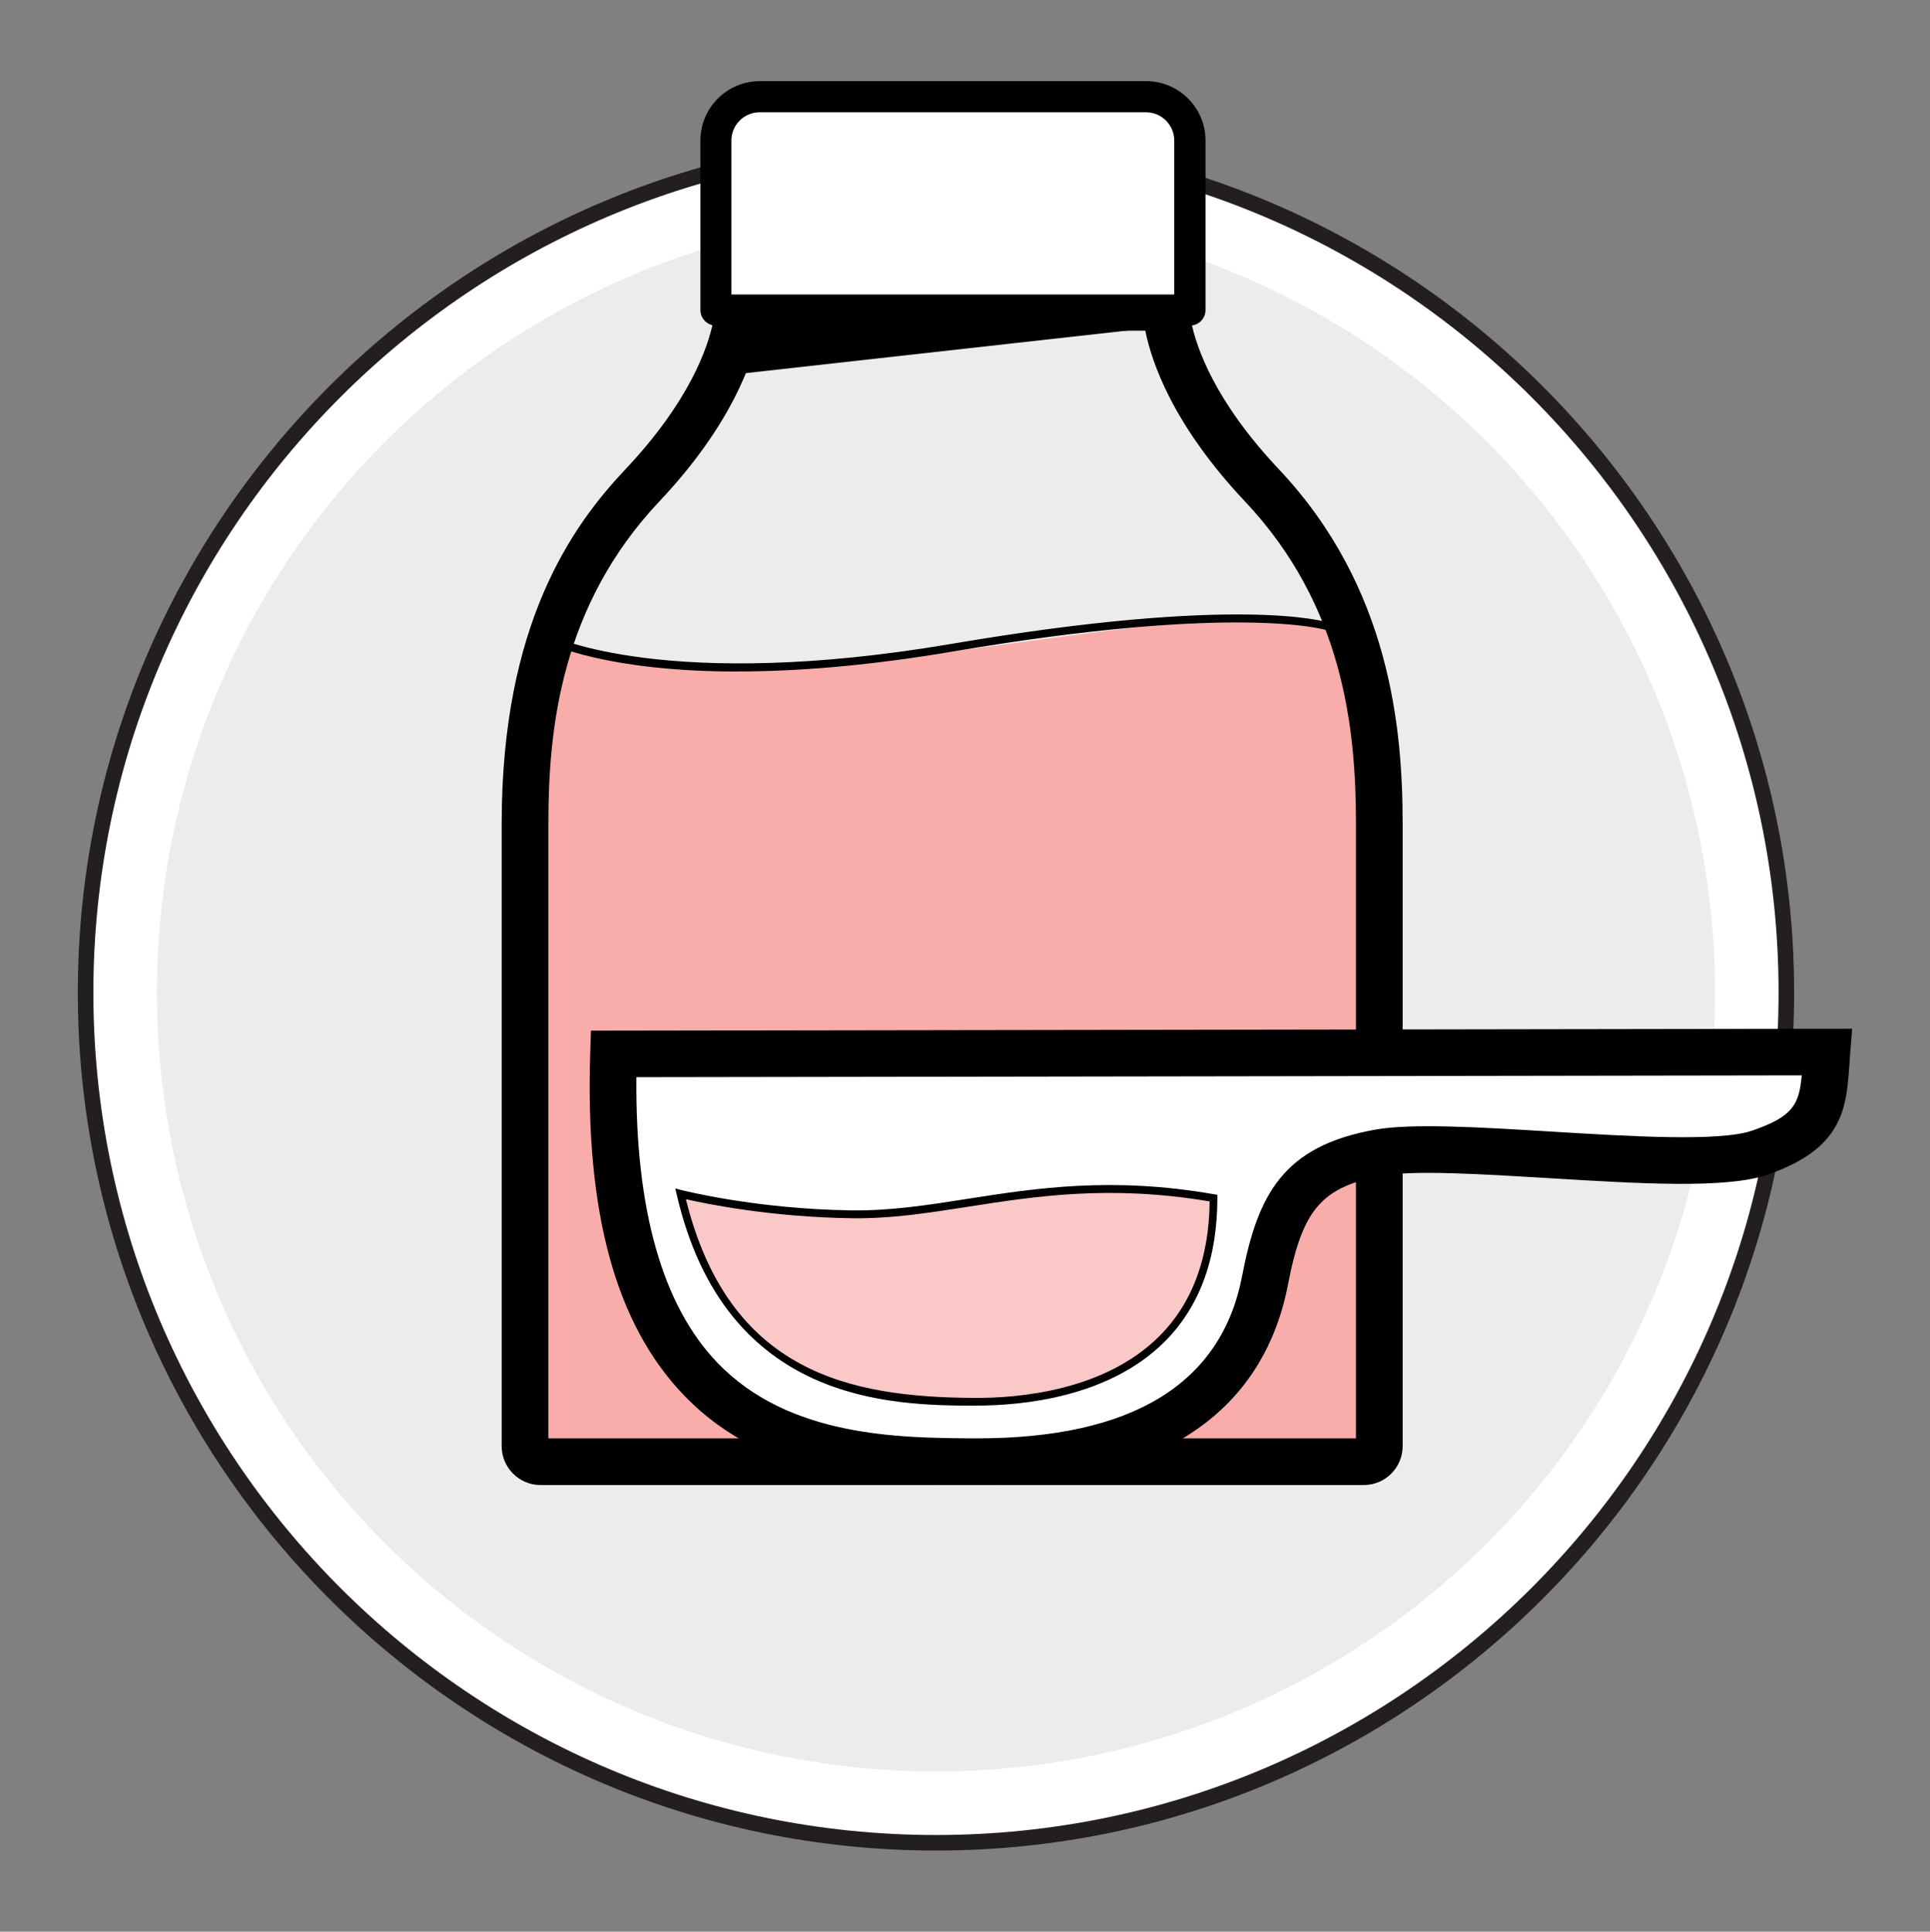
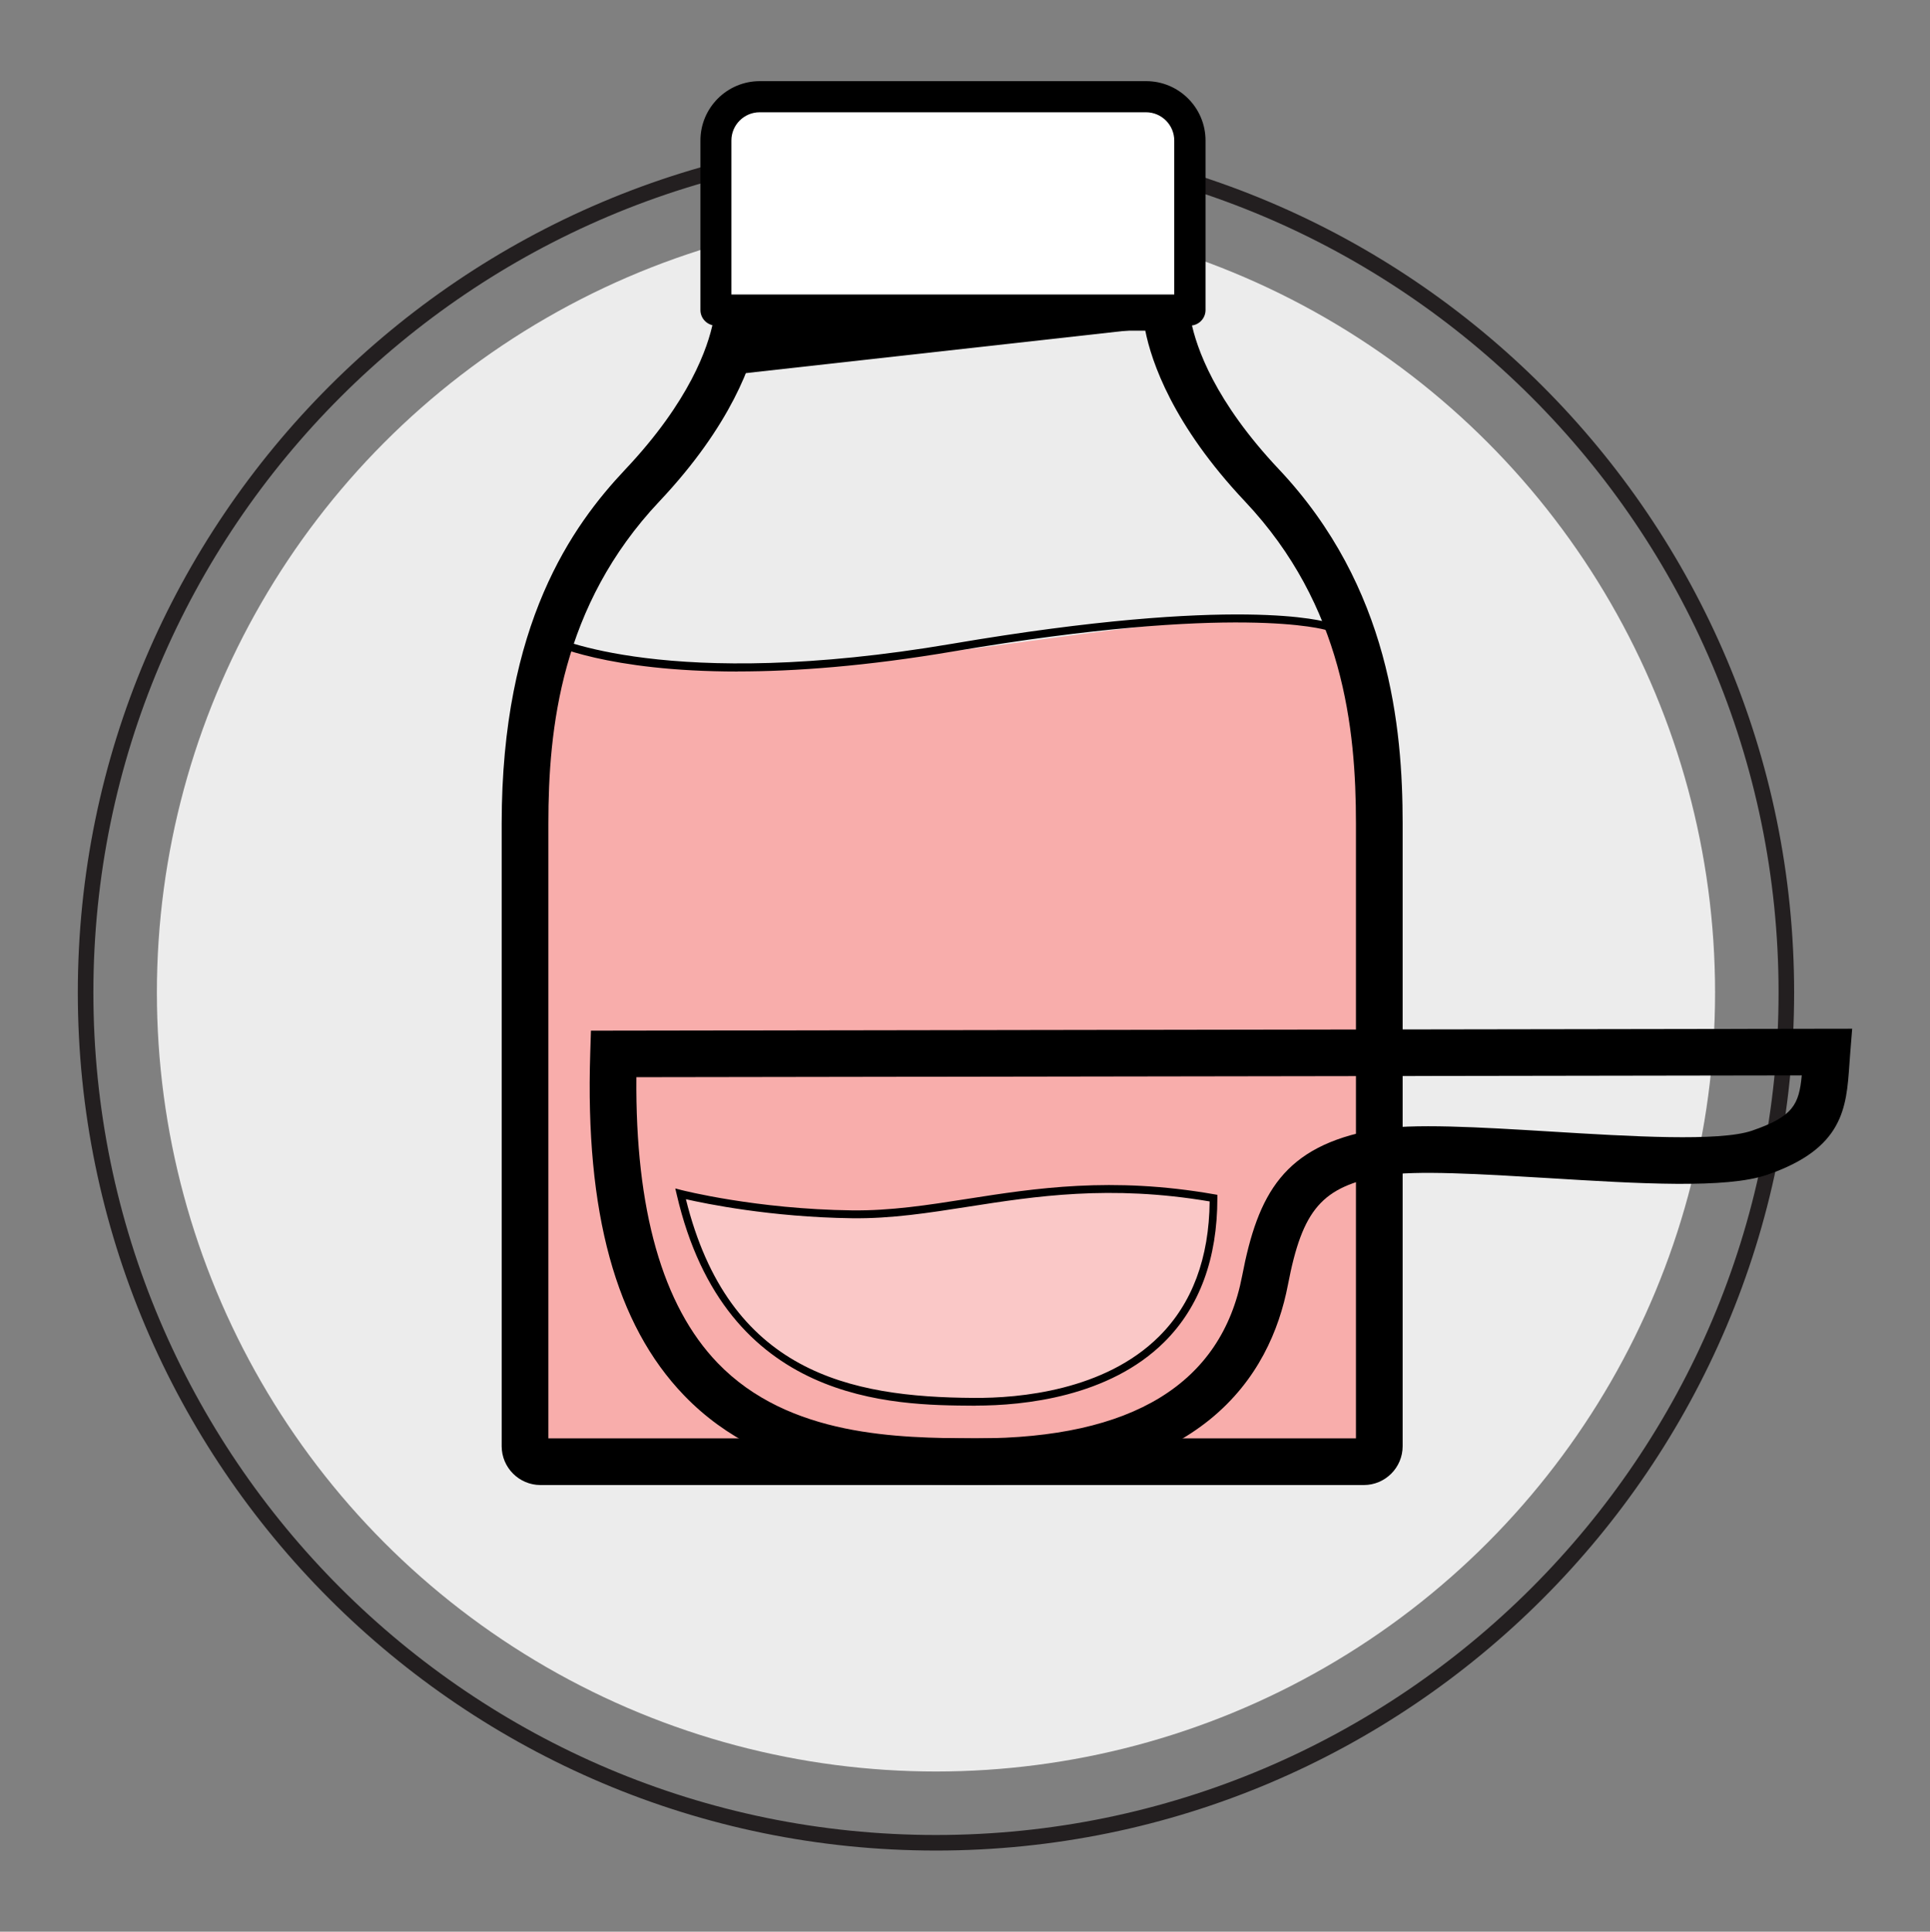
<svg xmlns="http://www.w3.org/2000/svg" id="Layer_2" version="1.1" viewBox="0 0 248.02 248.28">
  <rect x="0" y="0" width="248.02" height="248.28" fill="#808080" stroke="none" />
  <defs>
    <style>
      .st0 {
        fill: #231f20;
      }

      .st1 {
        fill: #f8adab;
      }

      .st2 {
        fill: #fac8c7;
      }

      .st3 {
        fill: #fff;
      }

      .st4 {
        fill: #ececec;
      }
    </style>
  </defs>
  <g>
-     <circle class="st3" cx="120.28" cy="127.57" r="109.28" />
    <path class="st0" d="M120.28,237.85c-60.81,0-110.28-49.47-110.28-110.28S59.47,17.29,120.28,17.29s110.28,49.47,110.28,110.28-49.47,110.28-110.28,110.28h0ZM120.28,19.29c-59.71,0-108.28,48.58-108.28,108.28s48.58,108.28,108.28,108.28,108.28-48.58,108.28-108.28S179.98,19.29,120.28,19.29h0Z" />
  </g>
  <circle class="st4" cx="120.28" cy="127.57" r="100.12" />
  <path class="st1" d="M173.34,82.15c-12.01-9.89-75.69,12.23-102.73,0-2.36,11.12-3.15,24.3-3.15,36.62v67.42c0,.93.89,1.68,1.99,1.68h105.79c1.1,0,1.99-.75,1.99-1.68v-67.42c0-12.32-1.12-27.68-3.9-36.62h0Z" />
  <path d="M175.25,190.87h-105.79c-2.75,0-4.99-2.24-4.99-4.99v-80.03c0-25.7,9.07-38.29,15.89-45.52,8.27-8.77,10.62-15.67,11.29-19.01.55-2.78,3.02-4.79,5.87-4.79h49.68c2.84,0,5.31,2.02,5.87,4.79.67,3.34,3.02,10.24,11.29,19.01h0c14.24,15.11,15.89,33.21,15.89,45.52v80.03c0,2.75-2.24,4.99-4.99,4.99h0ZM70.47,184.87h103.78v-79.02c0-12.24-1.62-28-14.26-41.4-9.3-9.86-12.02-17.99-12.81-21.95l-49.66.03c-.77,3.93-3.49,12.06-12.79,21.92-12.64,13.4-14.26,29.17-14.26,41.4v79.02h0Z" />
  <g>
    <path class="st3" d="M97.63,12.43h49.65c3.11,0,5.63,2.52,5.63,5.63v21.79h-60.9v-21.79c0-3.11,2.52-5.63,5.63-5.63h-.01Z" />
    <path d="M152.91,41.85h-60.9c-1.1,0-2-.9-2-2v-21.79c0-4.21,3.42-7.63,7.63-7.63h49.65c4.21,0,7.63,3.42,7.63,7.63v21.79c0,1.1-.9,2-2,2h-.01ZM94,37.85h56.9v-19.79c0-2-1.63-3.63-3.63-3.63h-49.65c-2,0-3.63,1.63-3.63,3.63v19.79h.01Z" />
  </g>
  <polygon points="92.41 48.34 150.12 41.9 97.51 39.52 92.41 48.34" />
  <path d="M94.8,86.31c-16.78,0-23.99-3.5-24.42-3.72-.25-.12-.35-.42-.22-.67.12-.25.42-.35.67-.22.15.07,15.03,7.25,51.54,1.04,36.86-6.27,47.92-2.85,48.37-2.71.26.09.4.37.32.63-.09.26-.37.41-.63.32-.11-.03-11.38-3.47-47.89,2.74-11.23,1.91-20.4,2.58-27.74,2.58h0Z" />
  <g>
    <g>
-       <path class="st3" d="M234.77,135.22h0c-.49,6.11-.03,9.98-8.63,12.94s-39.17-1.75-48.92,0-12.7,6.29-14.65,16.42c-3.31,17.25-18.57,23.41-37.56,23.29-19.2-.12-47.81-1.34-46.17-52.4l155.93-.24h0Z" />
      <path d="M125.57,190.87h-.57c-10.42-.07-26.16-.17-37.1-11.53-8.77-9.11-12.71-23.49-12.05-43.97l.09-2.9,162.08-.25-.26,3.24c-.04.47-.07.93-.1,1.38-.39,5.54-.75,10.78-10.55,14.15-5.29,1.82-16.39,1.15-28.14.43-8.45-.51-17.19-1.04-21.23-.32-7.85,1.41-10.36,4.29-12.23,14.03-2.26,11.76-11.03,25.72-39.95,25.73h.01ZM81.78,138.46c-.15,17.01,3.35,29.36,10.44,36.72,9.18,9.54,23.4,9.63,32.81,9.69h.54c19.94,0,31.39-7.02,34.05-20.86,2.03-10.58,5.35-16.7,17.06-18.81,4.74-.85,13.44-.32,22.65.24,10.15.62,21.66,1.32,25.83-.12,5.27-1.81,6.03-3.35,6.38-7.1l-149.76.23h0Z" />
    </g>
    <g>
      <path class="st2" d="M155.95,153.99c.03,21.26-17.34,26.25-30.83,26.17-13.08-.08-31.83-1.57-37.66-26.73,0,0,9.44,2.46,22.02,2.63,13.62.18,25.79-5.69,46.47-2.08h0Z" />
      <path d="M125.42,180.67h-.3c-10.35-.06-31.9-.19-38.15-27.11l-.19-.81.8.21c.09.02,9.53,2.45,21.9,2.61,4.96.06,9.76-.68,14.83-1.48,8.7-1.36,18.55-2.9,31.72-.59l.41.07v.42c0,7.76-2.28,13.98-6.8,18.48-7.12,7.09-18.11,8.19-24.23,8.19h.01,0ZM88.14,154.12c5.51,22.27,21.02,25.46,36.99,25.55,5.9.05,16.83-.95,23.82-7.9,4.25-4.23,6.43-10.06,6.5-17.35-12.8-2.17-22.45-.66-30.98.67-5.12.8-9.94,1.56-15,1.49-10.42-.14-18.79-1.87-21.34-2.45h0Z" />
    </g>
  </g>
</svg>